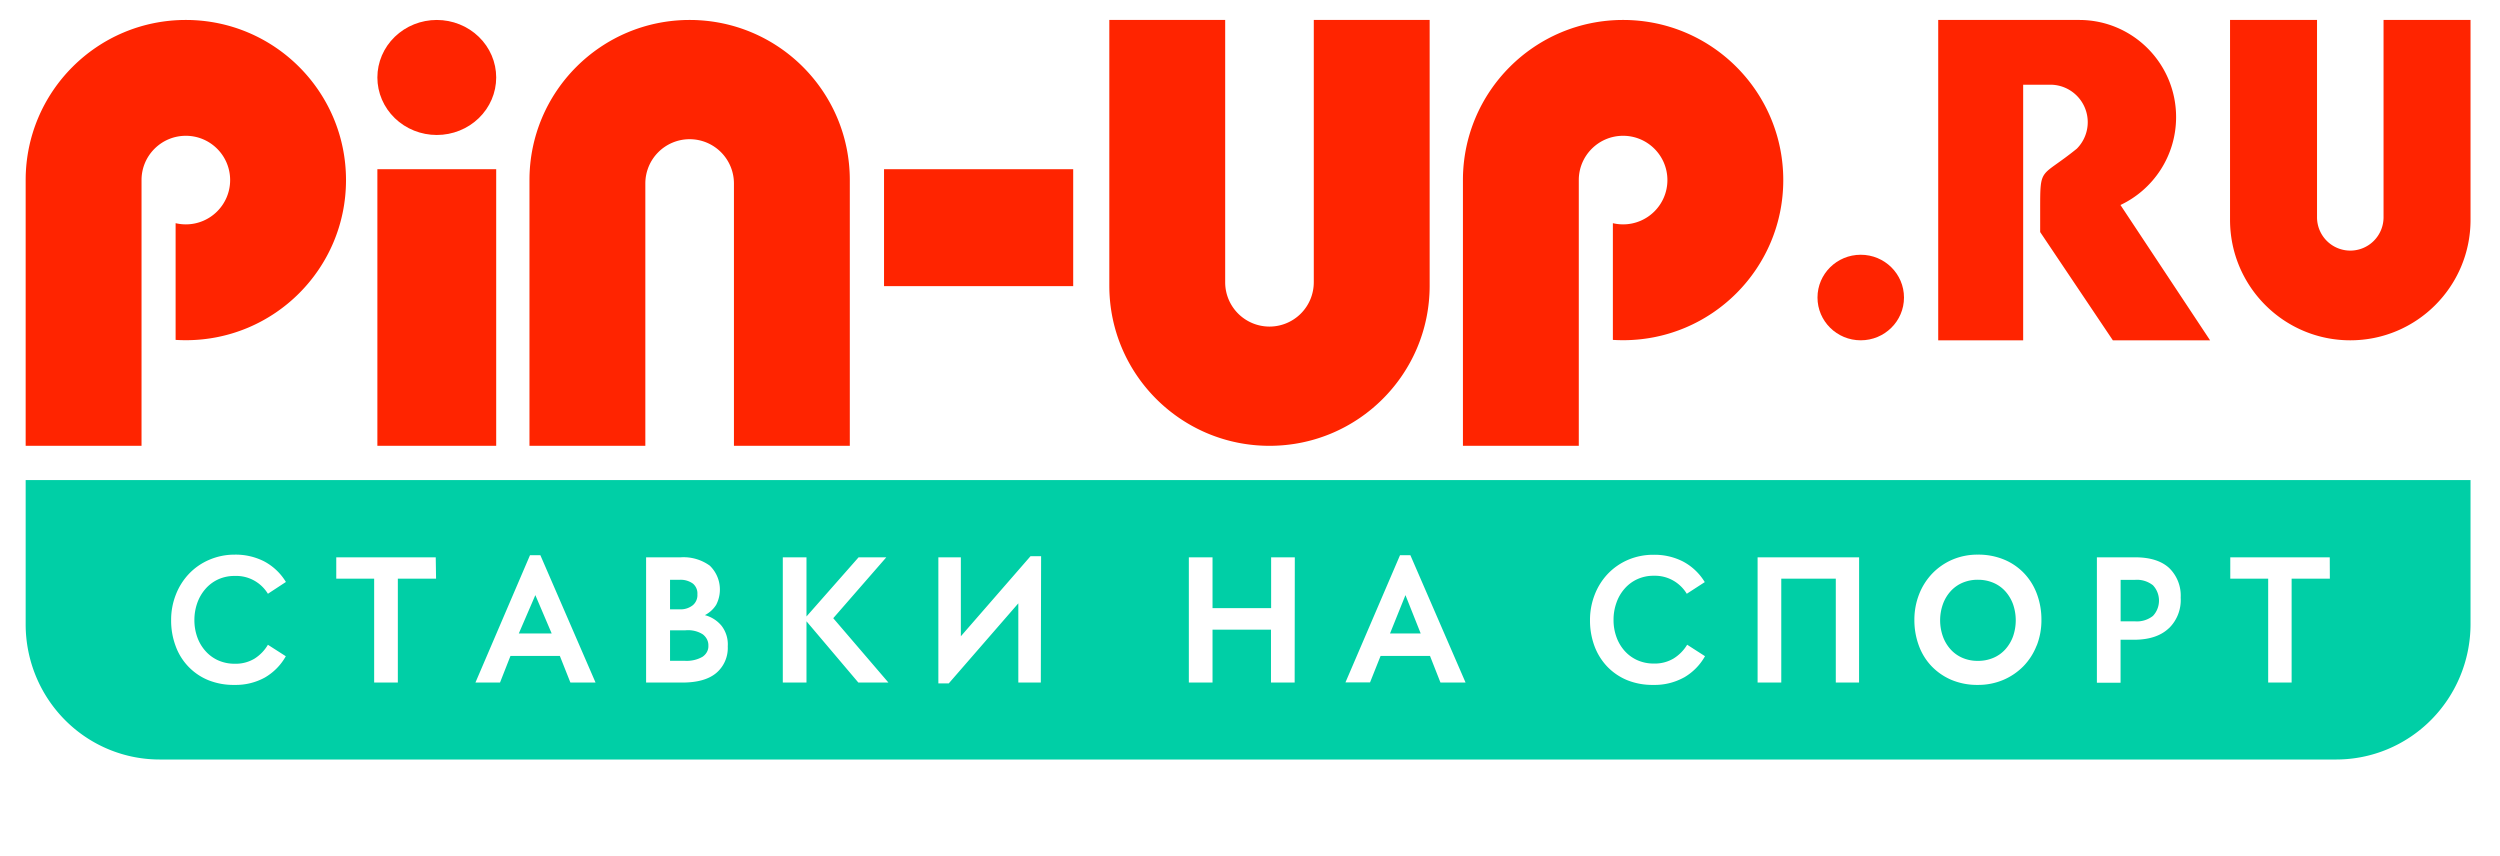
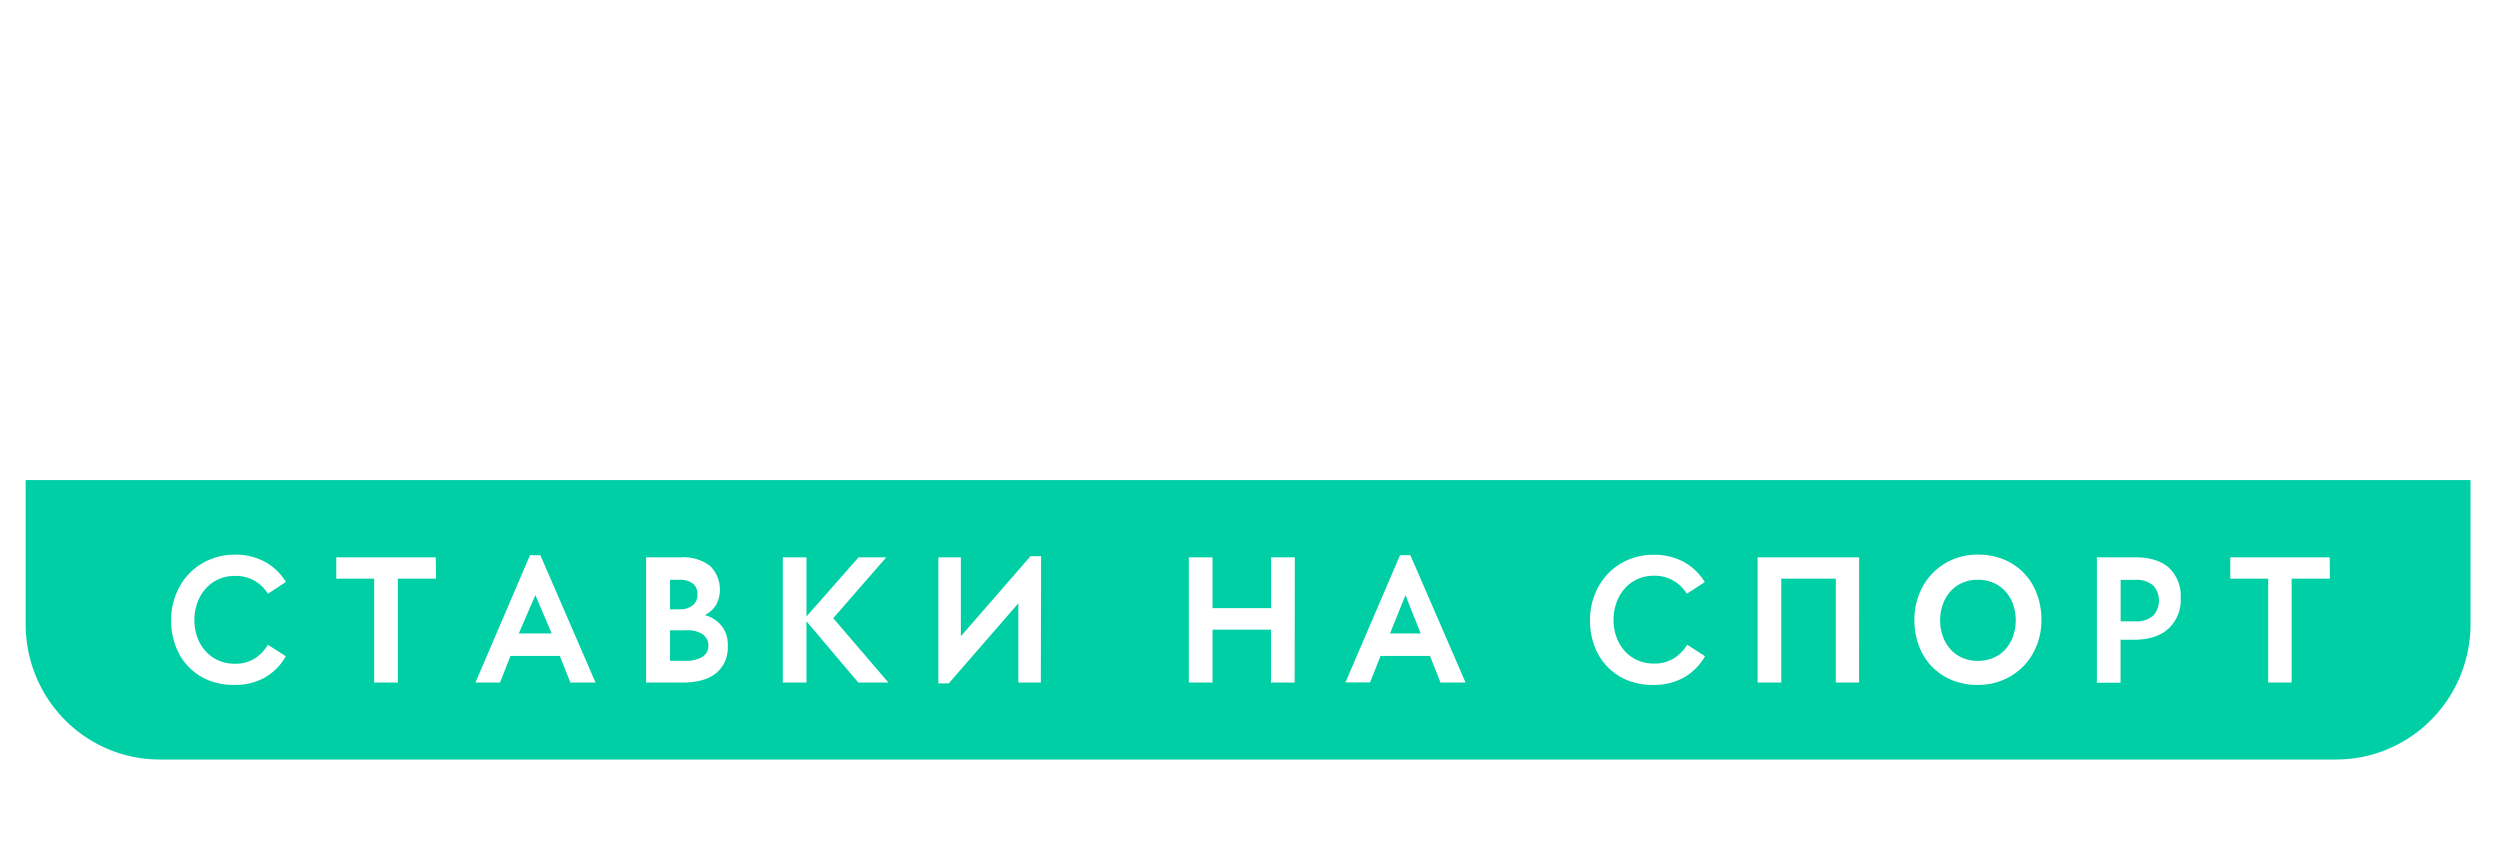
<svg xmlns="http://www.w3.org/2000/svg" width="2630" height="900" fill="none">
-   <path d="M1957.5 358c25.13 0 45.5-20.147 45.5-45s-20.37-45-45.5-45-45.5 20.147-45.5 45 20.37 45 45.5 45z" fill="#FF2400" />
  <path fill-rule="evenodd" clip-rule="evenodd" d="M27 505h2572v152.077c-.17 37.709-15.14 73.814-41.64 100.412-26.49 26.598-62.35 41.524-99.73 41.51H168.322a139.85 139.85 0 01-53.994-10.682 140.84 140.84 0 01-45.824-30.728 142.262 142.262 0 01-30.667-46.088A143.27 143.27 0 0127 657.077V505zm219.958 215.523a63.384 63.384 0 0031.643-7.743 59.462 59.462 0 0022.076-22.422l-18.837-12.065a42.858 42.858 0 01-14.152 14.629 38.35 38.35 0 01-20.73 5.329 42.042 42.042 0 01-17.491-3.569 39.281 39.281 0 01-13.304-9.803 43.86 43.86 0 01-8.621-14.58 53.002 53.002 0 01-3.04-17.947 53.762 53.762 0 013.04-18.048 45.33 45.33 0 018.521-14.68 39.889 39.889 0 0113.305-10.055 41.141 41.141 0 0117.59-3.67 38.841 38.841 0 0119.962 4.604 39.263 39.263 0 0114.92 14.148l18.936-12.418a59.32 59.32 0 00-22.972-21.718 65.988 65.988 0 00-30.846-7.038 67.259 67.259 0 00-27.058 5.53 64.217 64.217 0 00-21.129 14.68 66.884 66.884 0 00-13.753 21.819 71.948 71.948 0 00-4.983 26.846 75.996 75.996 0 004.684 27.147 61.422 61.422 0 0013.37 21.685 60.777 60.777 0 0020.964 14.311 71.253 71.253 0 0027.905 5.028zm171.57-111.759h40.214l-.349-22.472H353.747v22.472h39.865v109.295h24.916V608.764zm170.423 81.243l11.112 28.052h26.461L568.47 584.08h-10.913l-57.406 133.979h25.863l11.013-28.052h51.924zm128.664 28.052c15.946 0 27.806-3.318 35.879-10.055a34.354 34.354 0 009.318-12.592 34.665 34.665 0 002.791-15.46 31.963 31.963 0 00-6.528-21.618 33.955 33.955 0 00-17.54-11.211 30.74 30.74 0 0011.859-10.809 35.002 35.002 0 003.489-21.737 34.833 34.833 0 00-10.166-19.487 47.09 47.09 0 00-30.646-8.798h-36.377v131.767h37.921zm130.808-64.45l54.565 64.45h31.643l-58.053-67.718 55.811-64.049h-29.152l-54.814 62.239v-62.239h-24.916v131.767h24.916v-64.45zm222.847 64.45h23.67l.3-132.973h-11.11l-73.31 84.258v-83.052h-23.667v132.672h10.913l73.204-84.258v83.353zm265.8 0h24.91l.15-131.767h-24.91v53.441h-61.64v-53.441h-24.92v131.767h24.92v-55.653h61.49v55.653zm167.28-28.052l11.02 28.052h26.41l-58.06-133.979h-10.91l-57.41 133.828h25.87l11.11-27.901h51.97zm235.26 30.516c11.06.232 22-2.435 31.74-7.743h.1a59.397 59.397 0 0022.22-22.472l-18.78-12.065a43.379 43.379 0 01-14.25 14.478 38.481 38.481 0 01-20.73 5.329 41.714 41.714 0 01-17.5-3.569 39.575 39.575 0 01-13.35-9.803 43.889 43.889 0 01-8.57-14.58 51.745 51.745 0 01-3.04-17.947c-.05-6.15.98-12.261 3.04-18.049a44.337 44.337 0 018.47-14.68 39.563 39.563 0 0113.36-10.054 40.837 40.837 0 0117.59-3.67 38.887 38.887 0 0119.82 4.776 39.39 39.39 0 0114.76 14.177l18.93-12.267a58.964 58.964 0 00-22.97-21.718 65.627 65.627 0 00-30.79-7.038 67.265 67.265 0 00-27.11 5.379 64.759 64.759 0 00-21.13 14.68 66.826 66.826 0 00-13.75 21.819 72.897 72.897 0 00-4.99 26.846 77.263 77.263 0 004.64 27.147 63.456 63.456 0 0013.35 21.618 61.85 61.85 0 0021.03 14.378 71.085 71.085 0 0027.91 5.028zm191.65-2.464h24.47l.05-131.767h-106.79v131.767h24.91V608.764h57.36v109.295zm197.48-17.294a64.922 64.922 0 0013.85-21.768h.1a73.016 73.016 0 004.89-26.997 76.998 76.998 0 00-4.64-26.846 63.602 63.602 0 00-13.35-21.819 61.847 61.847 0 00-21.13-14.579 70.327 70.327 0 00-27.76-5.279 67.006 67.006 0 00-26.81 5.279 64.892 64.892 0 00-21.13 14.579 66.427 66.427 0 00-13.85 21.819 73.092 73.092 0 00-4.98 26.846 77.125 77.125 0 004.63 26.997 62.376 62.376 0 0013.36 21.768 63.498 63.498 0 0021.03 14.479 69.688 69.688 0 0027.7 5.279 67.608 67.608 0 0026.86-5.279 65.9 65.9 0 0021.23-14.479zm117.05-27.751c15.5-.151 27.46-4.173 35.78-12.066h.1a41.16 41.16 0 009.72-14.735 41.559 41.559 0 002.69-17.49c.32-5.792-.6-11.586-2.71-16.983a40.276 40.276 0 00-9.5-14.287c-8.17-7.441-20.08-11.161-35.73-11.161h-40.21V718.26h24.91v-45.246h14.95zm165-64.25H2451l-.1-22.472h-104.65v22.472h39.87v109.295h24.67V608.764zm-313.71 4.368a35.344 35.344 0 0112.57 8.978 41.616 41.616 0 018.08 13.582 51.697 51.697 0 010 33.769 41.616 41.616 0 01-8.08 13.582 35.344 35.344 0 01-12.57 8.978 40.52 40.52 0 01-16.36 3.209 39.775 39.775 0 01-16.3-3.209 35.777 35.777 0 01-12.48-8.978 40.844 40.844 0 01-8.04-13.582 50.934 50.934 0 010-33.769 40.844 40.844 0 018.04-13.582 35.777 35.777 0 0112.48-8.978 39.759 39.759 0 0116.3-3.209 40.52 40.52 0 0116.36 3.209zm-1551.299 53.28h34.585l-17.194-40.353-17.391 40.353zm175.434-3.335h-16.341v32.079h15.3c6.779.459 13.535-1.085 19.099-4.364 1.964-1.41 3.518-3.177 4.546-5.166 1.028-1.988 1.503-4.148 1.387-6.313.103-2.206-.354-4.405-1.341-6.452-.987-2.046-2.481-3.894-4.383-5.42-5.18-3.394-11.733-4.959-18.267-4.364zm741.075 3.335h32.28l-16.04-40.353-16.24 40.353zm-729.634-35a13.883 13.883 0 01-3.649 5.131 20.483 20.483 0 01-14.415 4.442h-9.718v-31.002h9.718a21.84 21.84 0 0114.415 4.025 13.473 13.473 0 013.662 5.05 13.396 13.396 0 01.988 6.148 13.828 13.828 0 01-1.001 6.206zm1513.564-21.423h-15.32v43.667h15.32c6.66.495 13.28-1.52 18.63-5.677 4.1-4.301 6.4-10.107 6.4-16.157 0-6.049-2.3-11.855-6.4-16.156-5.35-4.148-11.97-6.163-18.63-5.677z" fill="#00CFA6" />
-   <path d="M522 81.5c0 16.046-6.585 31.434-18.306 42.78S476.076 142 459.5 142c-16.576 0-32.473-6.374-44.194-17.72C403.585 112.934 397 97.546 397 81.5s6.585-31.434 18.306-42.78S442.924 21 459.5 21c16.576 0 32.473 6.374 44.194 17.72C515.415 50.066 522 65.454 522 81.5zm0 96.5H397v291h125V178zm607 123V178H930v123h199z" fill="#FF2400" />
-   <path fill-rule="evenodd" clip-rule="evenodd" d="M195.5 357.896c93.06 0 168.5-75.418 168.5-168.448S288.56 21 195.5 21 27 96.418 27 189.448V469h121.894V351.369h.001V189.744l-.001-.296c0-25.732 20.866-46.592 46.606-46.592 25.74 0 46.606 20.86 46.606 46.592S221.24 236.04 195.5 236.04c-3.701 0-7.302-.431-10.754-1.246v122.765c3.556.224 7.142.337 10.754.337zm1512 0c93.06 0 168.5-75.418 168.5-168.448S1800.56 21 1707.5 21 1539 96.418 1539 189.448V469h121.89V189.448c0-25.732 20.87-46.592 46.61-46.592s46.61 20.86 46.61 46.592-20.87 46.592-46.61 46.592c-3.7 0-7.3-.432-10.76-1.247v122.765c3.56.224 7.15.338 10.76.338zM894 189.448V469H772.107V193.029h-.001a46.585 46.585 0 00-13.651-32.942 46.615 46.615 0 00-65.911 0 46.584 46.584 0 00-13.651 32.946l.002.358V351.37h-.001V469H557V189.448C557 96.417 632.44 21 725.5 21S894 96.417 894 189.448zm273 111.104V21h121.89v275.969a46.587 46.587 0 0013.65 32.946 46.627 46.627 0 0032.96 13.646c12.36 0 24.21-4.909 32.95-13.646a46.584 46.584 0 0013.65-32.944h.01V21H1504v279.552C1504 393.583 1428.56 469 1335.5 469S1167 393.583 1167 300.552zm1179-69.264V21h91.51v207.593c0 9.294 3.69 18.208 10.25 24.78a34.952 34.952 0 0024.74 10.265c9.28 0 18.18-3.692 24.74-10.265a35.089 35.089 0 0010.25-24.783V21H2599v210.288C2599 301.269 2542.36 358 2472.5 358S2346 301.269 2346 231.288zM2128.37 358V89.117h28.6c10.43 0 20.44 4.154 27.81 11.55a39.475 39.475 0 0111.52 27.886c0 10.46-4.14 20.49-11.52 27.886-38.53 31.268-38.53 17.927-38.53 64.291v23.392L2222.72 358H2325l-94.27-142.338c34.58-16.336 58.52-51.608 58.52-92.486 0-56.43-45.62-102.176-101.89-102.176H2039v337h89.37z" fill="#FF2400" />
</svg>